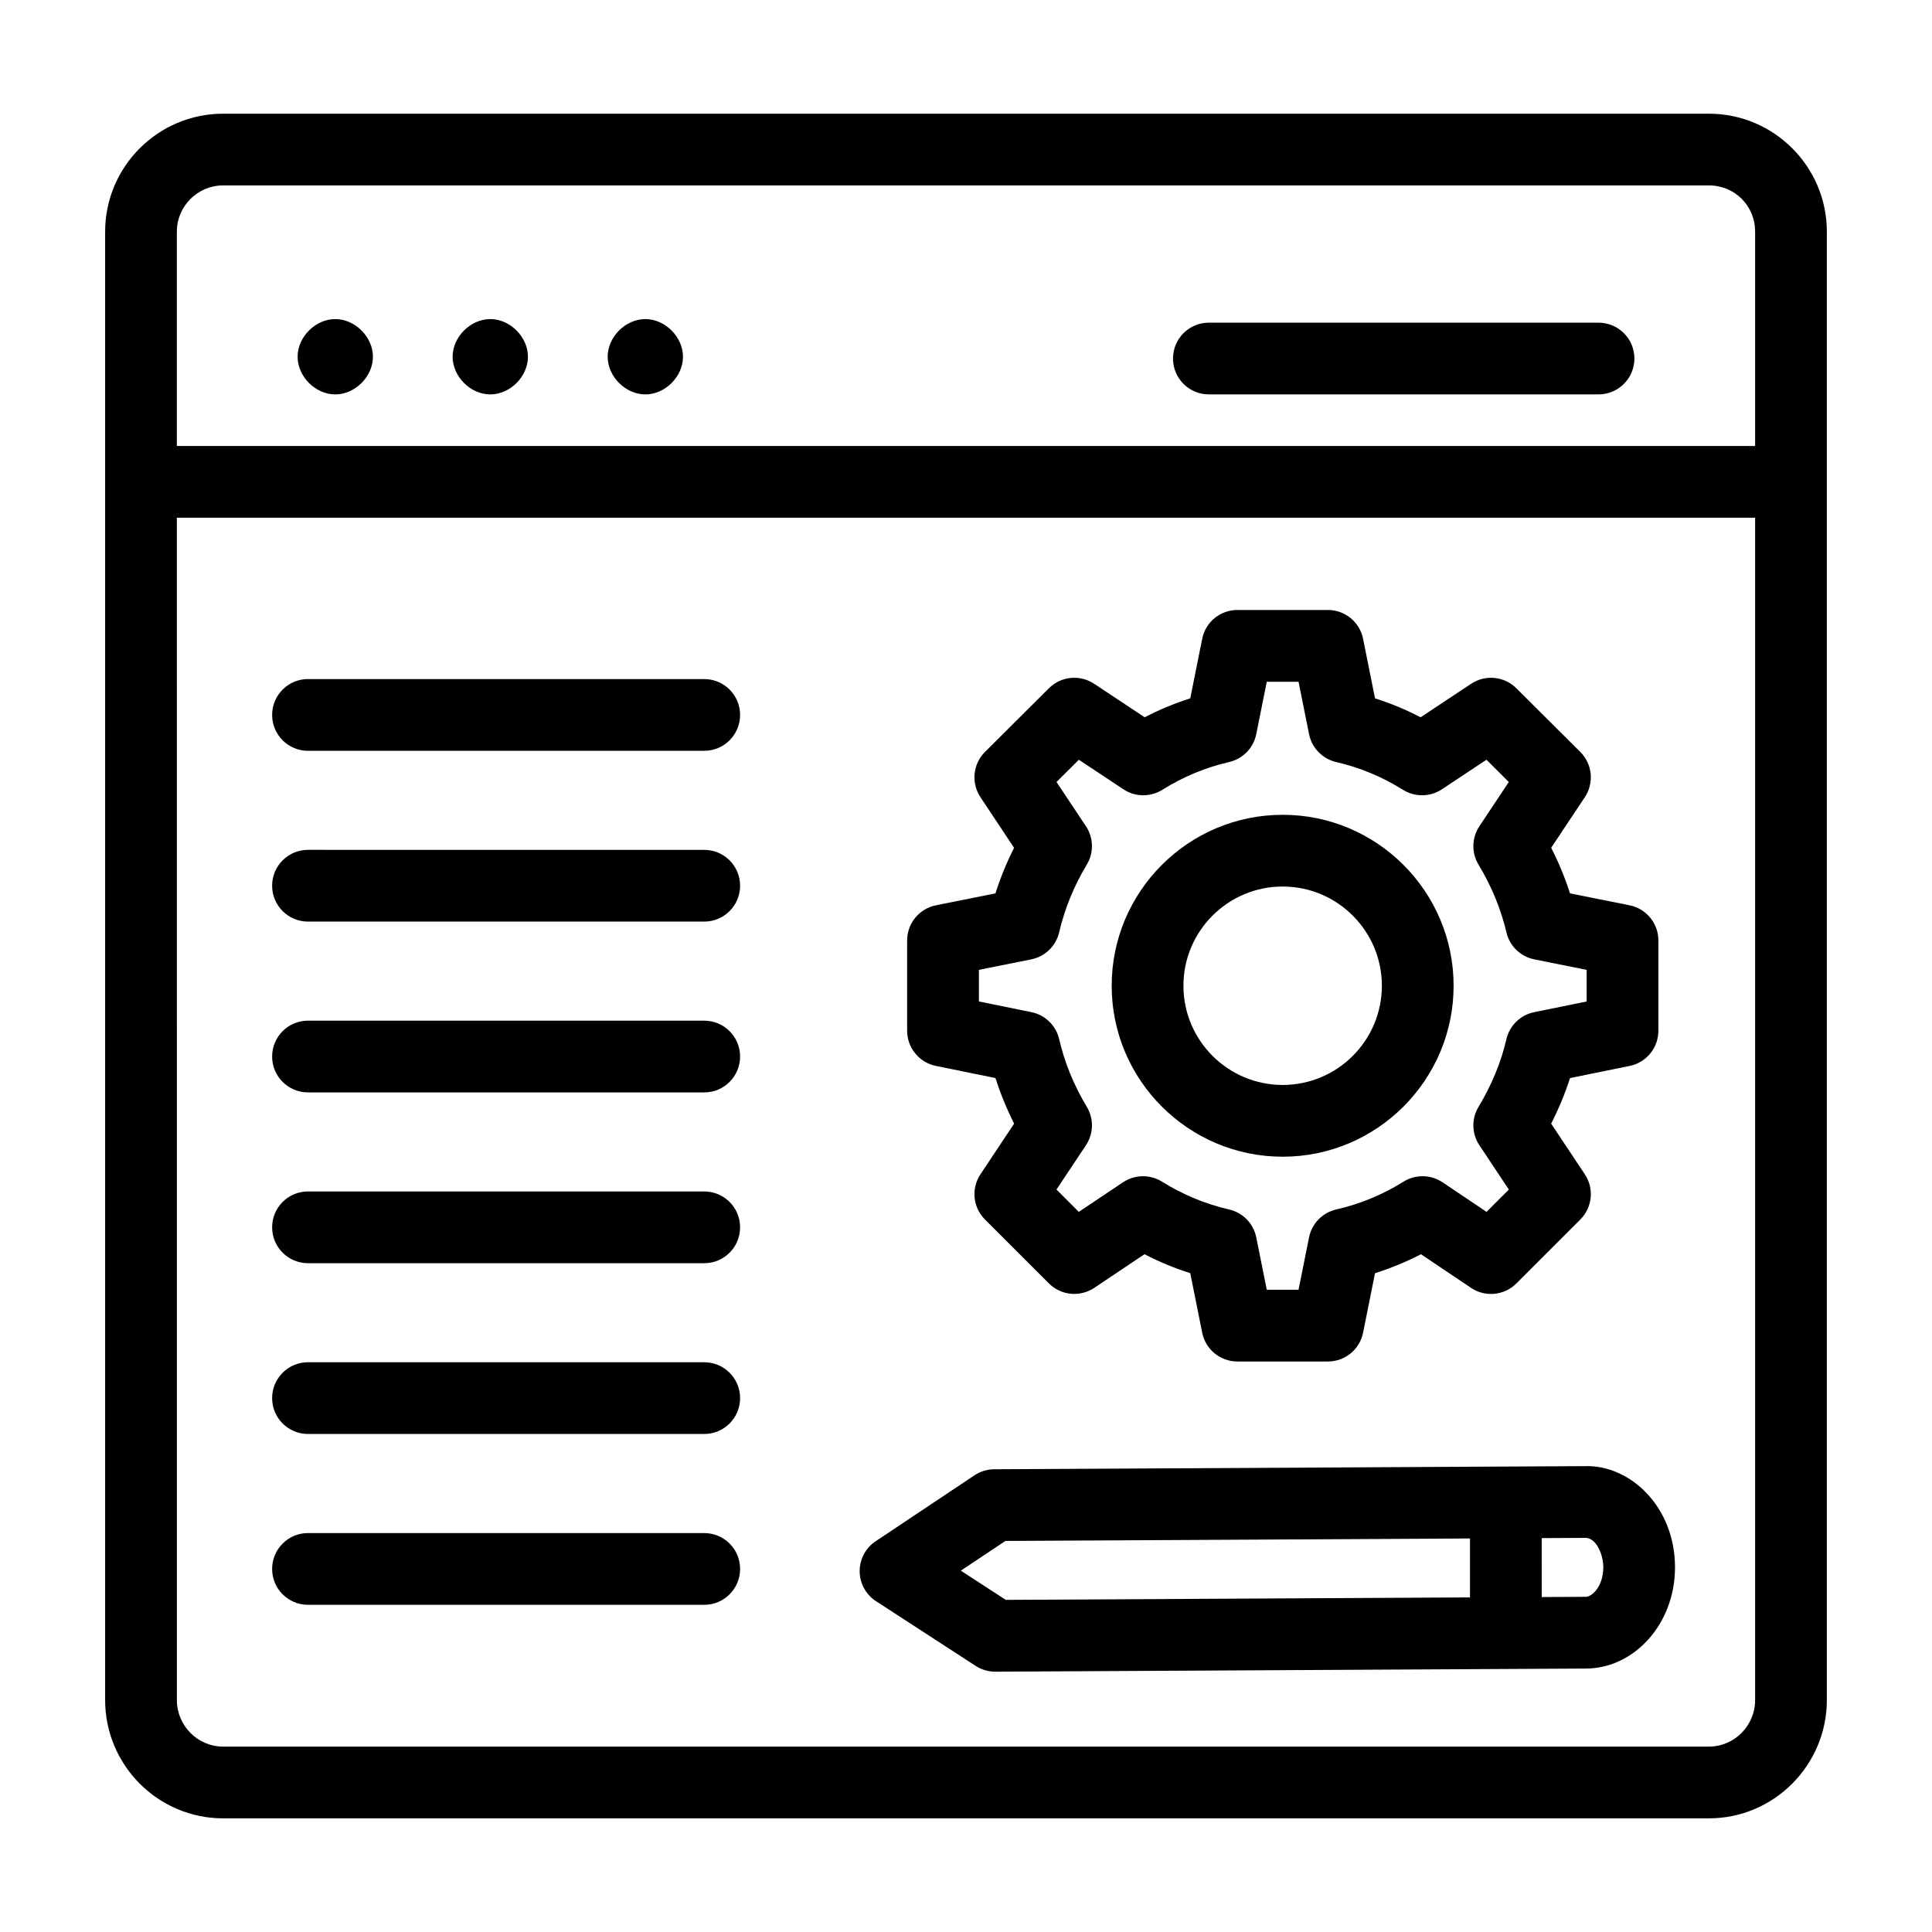
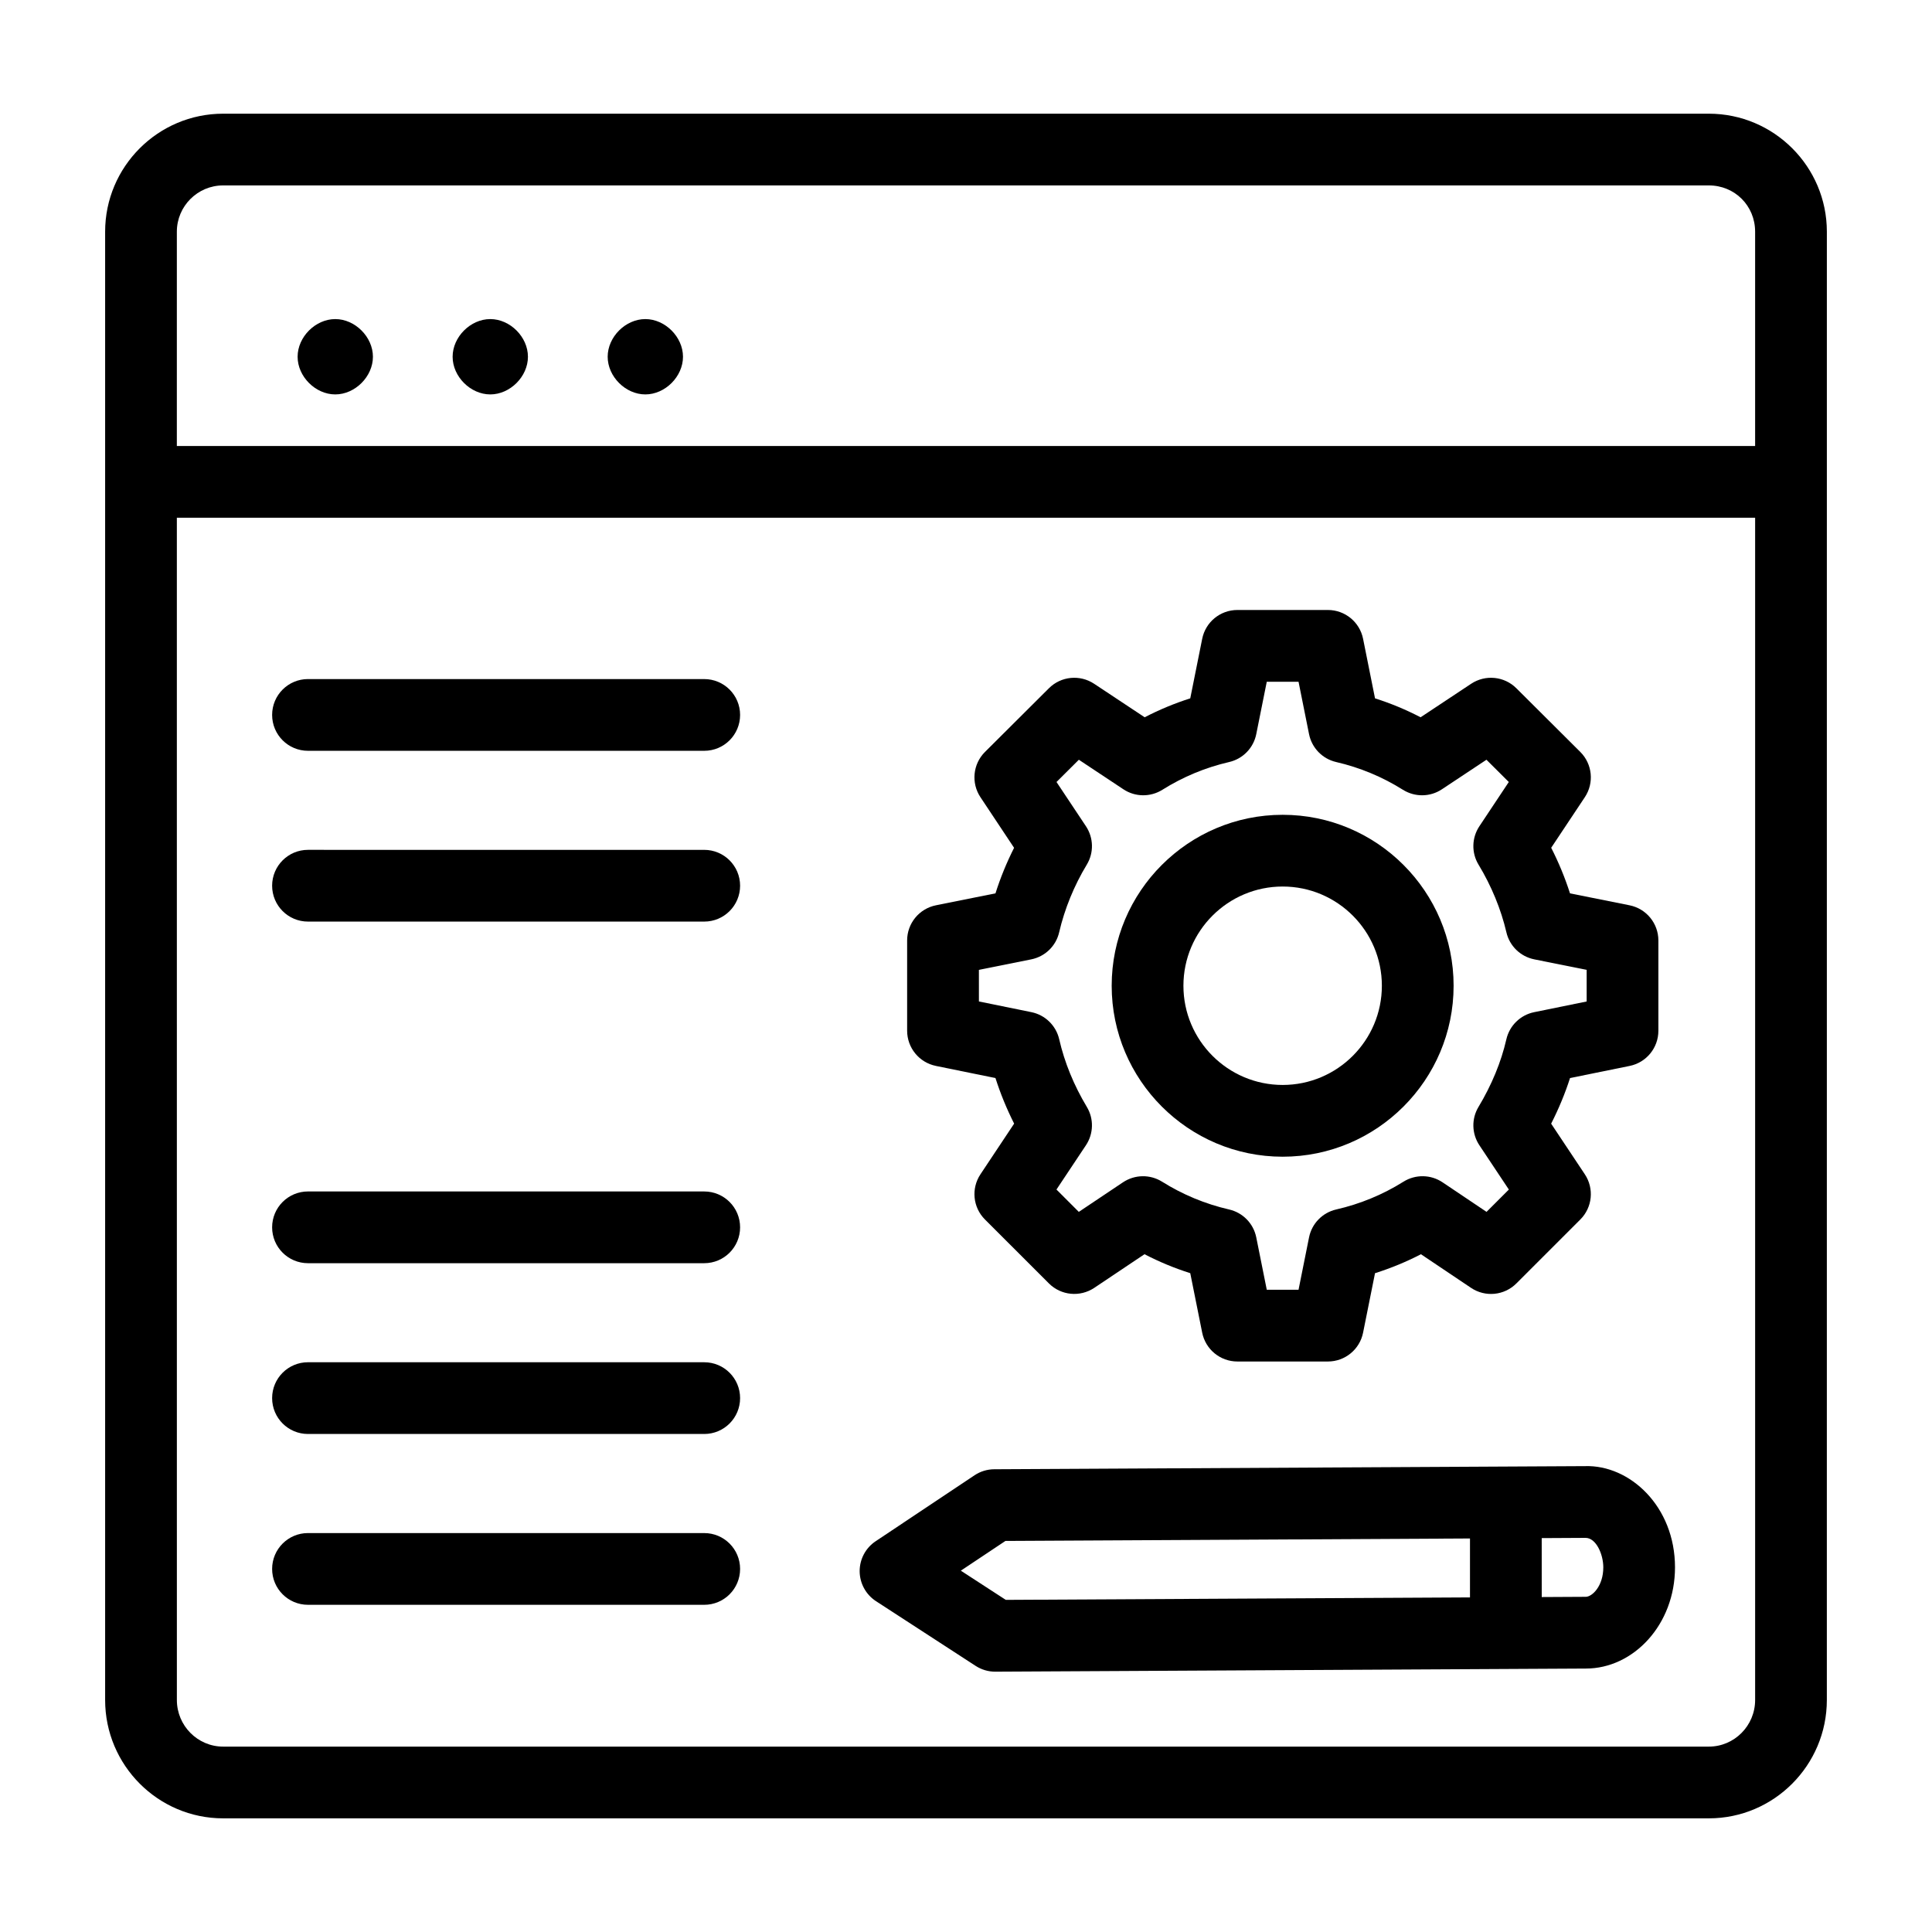
<svg xmlns="http://www.w3.org/2000/svg" fill="#000000" width="800px" height="800px" version="1.1" viewBox="144 144 512 512">
  <g>
    <path d="m376.15 568.33 26.41 17.152c1.539 0.996 3.34 1.531 5.18 1.531 1.004 0 155.38-0.812 156.52-0.828 12.672 0 23.633-11.672 23.633-26.82 0-16.168-11.992-27.219-23.887-26.824-39.59 0.207-118.05 0.625-156.52 0.828-1.867 0.008-3.684 0.566-5.227 1.598l-26.207 17.48c-2.664 1.777-4.25 4.773-4.234 7.969 0.027 3.195 1.652 6.168 4.332 7.914zm176.42-16.715 11.594-0.062h0.02c2.812 0 4.707 4.359 4.707 7.812 0 4.961-2.938 7.809-4.668 7.809l-11.648 0.062zm-142.12 0.75 123.11-0.652v15.617l-123.02 0.652-11.91-7.738z" />
    <path d="m392.02 426.48 15.789 3.215c1.309 4.102 2.961 8.141 4.949 12.078l-8.922 13.414c-2.516 3.773-2.016 8.793 1.188 11.988l16.949 16.945c3.223 3.215 8.234 3.691 12.012 1.18l13.32-8.922c3.898 2.023 7.945 3.699 12.125 5.023l3.164 15.773c0.891 4.441 4.789 7.637 9.32 7.637h23.996c4.531 0 8.43-3.195 9.32-7.637l3.164-15.766c4.207-1.328 8.27-3.004 12.172-5.023l13.266 8.906c3.777 2.543 8.809 2.051 12.023-1.168l16.949-16.945c3.203-3.199 3.703-8.215 1.188-11.988l-8.922-13.406c2.023-3.973 3.695-8.012 5.004-12.086l15.801-3.215c4.43-0.902 7.613-4.793 7.613-9.316v-23.934c0-4.531-3.195-8.43-7.641-9.32l-15.781-3.164c-1.316-4.113-2.981-8.152-4.984-12.078l8.91-13.395c2.516-3.777 2.016-8.805-1.199-12.004l-16.949-16.883c-3.211-3.195-8.207-3.672-11.965-1.188l-13.406 8.887c-3.879-2.019-7.918-3.695-12.078-5.016l-3.164-15.781c-0.891-4.441-4.789-7.637-9.32-7.637h-23.996c-4.531 0-8.43 3.195-9.32 7.637l-3.164 15.781c-4.16 1.324-8.195 3-12.078 5.016l-13.406-8.887c-3.769-2.484-8.762-2.004-11.965 1.188l-16.949 16.883c-3.211 3.199-3.715 8.227-1.199 12.004l8.91 13.406c-1.969 3.894-3.621 7.926-4.93 12.066l-15.773 3.164c-4.445 0.891-7.641 4.789-7.641 9.32v23.934c0.008 4.519 3.191 8.414 7.621 9.312zm11.398-25.457 13.879-2.785c3.656-0.734 6.555-3.535 7.391-7.172 1.438-6.199 3.973-12.398 7.316-17.918 1.914-3.152 1.82-7.125-0.223-10.191l-7.797-11.719 5.922-5.898 11.816 7.836c3.109 2.062 7.137 2.106 10.305 0.133 5.484-3.445 11.445-5.918 17.711-7.363 3.641-0.84 6.453-3.731 7.184-7.394l2.785-13.883h8.418l2.785 13.883c0.734 3.664 3.547 6.555 7.184 7.394 6.266 1.445 12.227 3.918 17.711 7.363 3.176 1.977 7.203 1.93 10.305-0.133l11.816-7.836 5.922 5.898-7.793 11.719c-2.043 3.066-2.137 7.043-0.223 10.191 3.418 5.637 5.961 11.832 7.379 17.918 0.836 3.633 3.731 6.438 7.391 7.172l13.879 2.785v8.379l-13.906 2.832c-3.656 0.742-6.535 3.555-7.371 7.184-1.383 6.035-3.871 12.066-7.391 17.934-1.895 3.148-1.793 7.102 0.242 10.156l7.809 11.734-5.914 5.914-11.66-7.832c-3.129-2.094-7.168-2.152-10.352-0.168-5.469 3.43-11.473 5.91-17.832 7.367-3.641 0.836-6.461 3.727-7.195 7.394l-2.785 13.883h-8.418l-2.785-13.883c-0.734-3.668-3.555-6.559-7.195-7.394-6.293-1.445-12.273-3.922-17.77-7.367-3.176-1.977-7.203-1.922-10.34 0.156l-11.723 7.848-5.922-5.922 7.809-11.734c2.031-3.055 2.137-7.008 0.242-10.156-3.445-5.75-5.914-11.785-7.324-17.934-0.836-3.629-3.715-6.441-7.371-7.184l-13.906-2.832z" />
    <path d="m483.92 450.54c24.98 0 45.301-20.324 45.301-45.305s-20.32-45.305-45.301-45.305-45.312 20.324-45.312 45.305c0 24.977 20.332 45.305 45.312 45.305zm0-71.602c14.5 0 26.289 11.793 26.289 26.293s-11.789 26.293-26.289 26.293-26.301-11.793-26.301-26.293 11.801-26.293 26.301-26.293z" />
    <path d="m203.13 625.88h393.73c17.246 0 31.273-14.074 31.273-31.367l0.004-389.11c0-17.242-14.027-31.273-31.273-31.273h-393.73c-17.246 0-31.273 14.031-31.273 31.273v389.11c0 17.297 14.027 31.367 31.273 31.367zm-12.262-420.48c0-6.762 5.504-12.262 12.262-12.262h393.73c6.879 0 12.266 5.391 12.266 12.262v56.793h-418.26zm0 75.805h418.26v313.31c0 6.812-5.504 12.355-12.262 12.355h-393.73c-6.758 0-12.262-5.539-12.262-12.355z" />
    <path d="m232.85 228.56c-5.254 0-9.98 4.734-9.98 9.984s4.727 9.98 9.98 9.98 9.98-4.731 9.98-9.98-4.727-9.984-9.98-9.984z" />
    <path d="m273.93 228.56c-5.254 0-9.98 4.734-9.98 9.984s4.727 9.98 9.98 9.98 9.98-4.731 9.98-9.98-4.727-9.984-9.98-9.984z" />
    <path d="m315.02 228.56c-5.254 0-9.98 4.734-9.98 9.984s4.727 9.98 9.98 9.98c5.254 0 9.98-4.731 9.98-9.98-0.004-5.25-4.727-9.984-9.98-9.984z" />
-     <path d="m567.62 229.51h-103.26c-5.254 0-9.504 4.258-9.504 9.504 0 5.25 4.25 9.504 9.504 9.504h103.27c5.254 0 9.504-4.258 9.504-9.504s-4.254-9.504-9.508-9.504z" />
    <path d="m225.62 478.76h105.01c5.254 0 9.504-4.258 9.504-9.504 0-5.25-4.25-9.504-9.504-9.504l-105.01-0.004c-5.254 0-9.504 4.258-9.504 9.504 0 5.25 4.25 9.508 9.504 9.508z" />
    <path d="m225.62 524.02h105.01c5.254 0 9.504-4.258 9.504-9.504 0-5.25-4.25-9.504-9.504-9.504l-105.01-0.004c-5.254 0-9.504 4.258-9.504 9.504 0 5.25 4.25 9.508 9.504 9.508z" />
    <path d="m225.62 569.29h105.01c5.254 0 9.504-4.258 9.504-9.504 0-5.25-4.25-9.504-9.504-9.504l-105.01-0.004c-5.254 0-9.504 4.258-9.504 9.504 0 5.254 4.25 9.508 9.504 9.508z" />
    <path d="m225.62 342.97h105.01c5.254 0 9.504-4.258 9.504-9.504 0-5.25-4.25-9.504-9.504-9.504l-105.01-0.004c-5.254 0-9.504 4.258-9.504 9.504 0 5.254 4.25 9.508 9.504 9.508z" />
    <path d="m225.62 388.23h105.01c5.254 0 9.504-4.258 9.504-9.504 0-5.25-4.25-9.504-9.504-9.504l-105.01-0.004c-5.254 0-9.504 4.258-9.504 9.504 0 5.25 4.25 9.508 9.504 9.508z" />
-     <path d="m225.62 433.5h105.01c5.254 0 9.504-4.258 9.504-9.504 0-5.25-4.25-9.504-9.504-9.504l-105.01-0.004c-5.254 0-9.504 4.258-9.504 9.504 0 5.25 4.25 9.508 9.504 9.508z" />
  </g>
</svg>